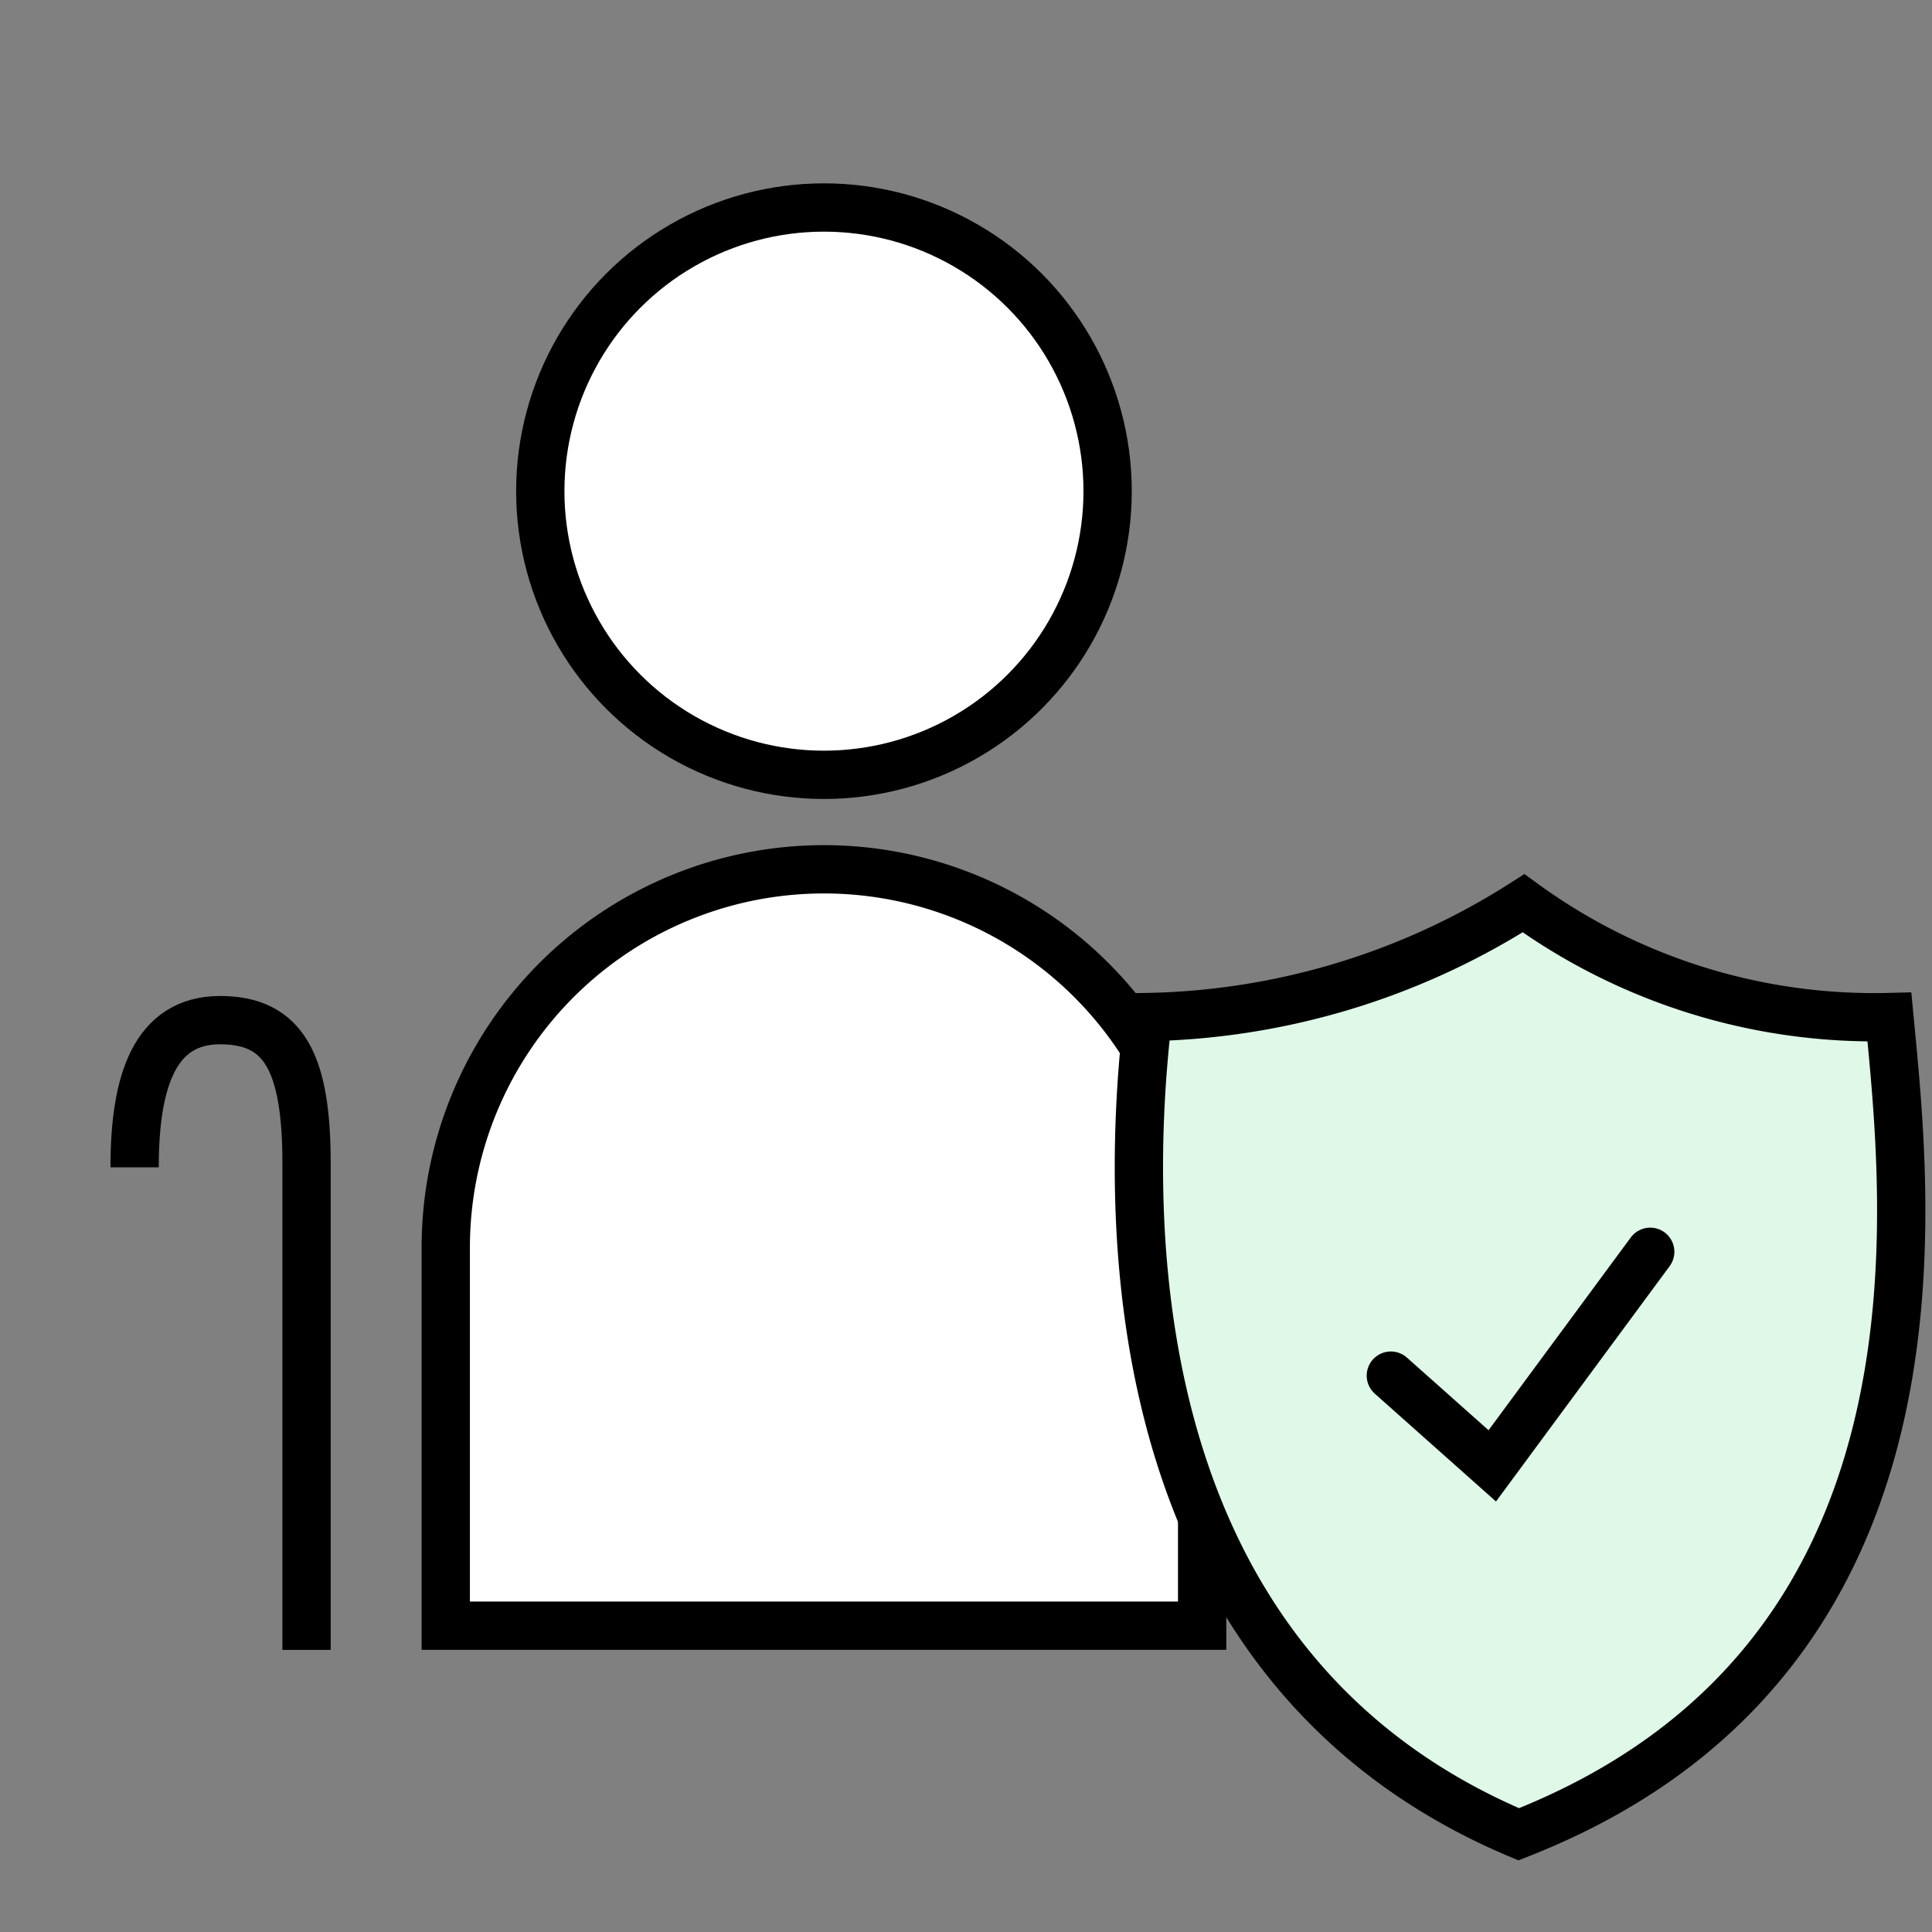
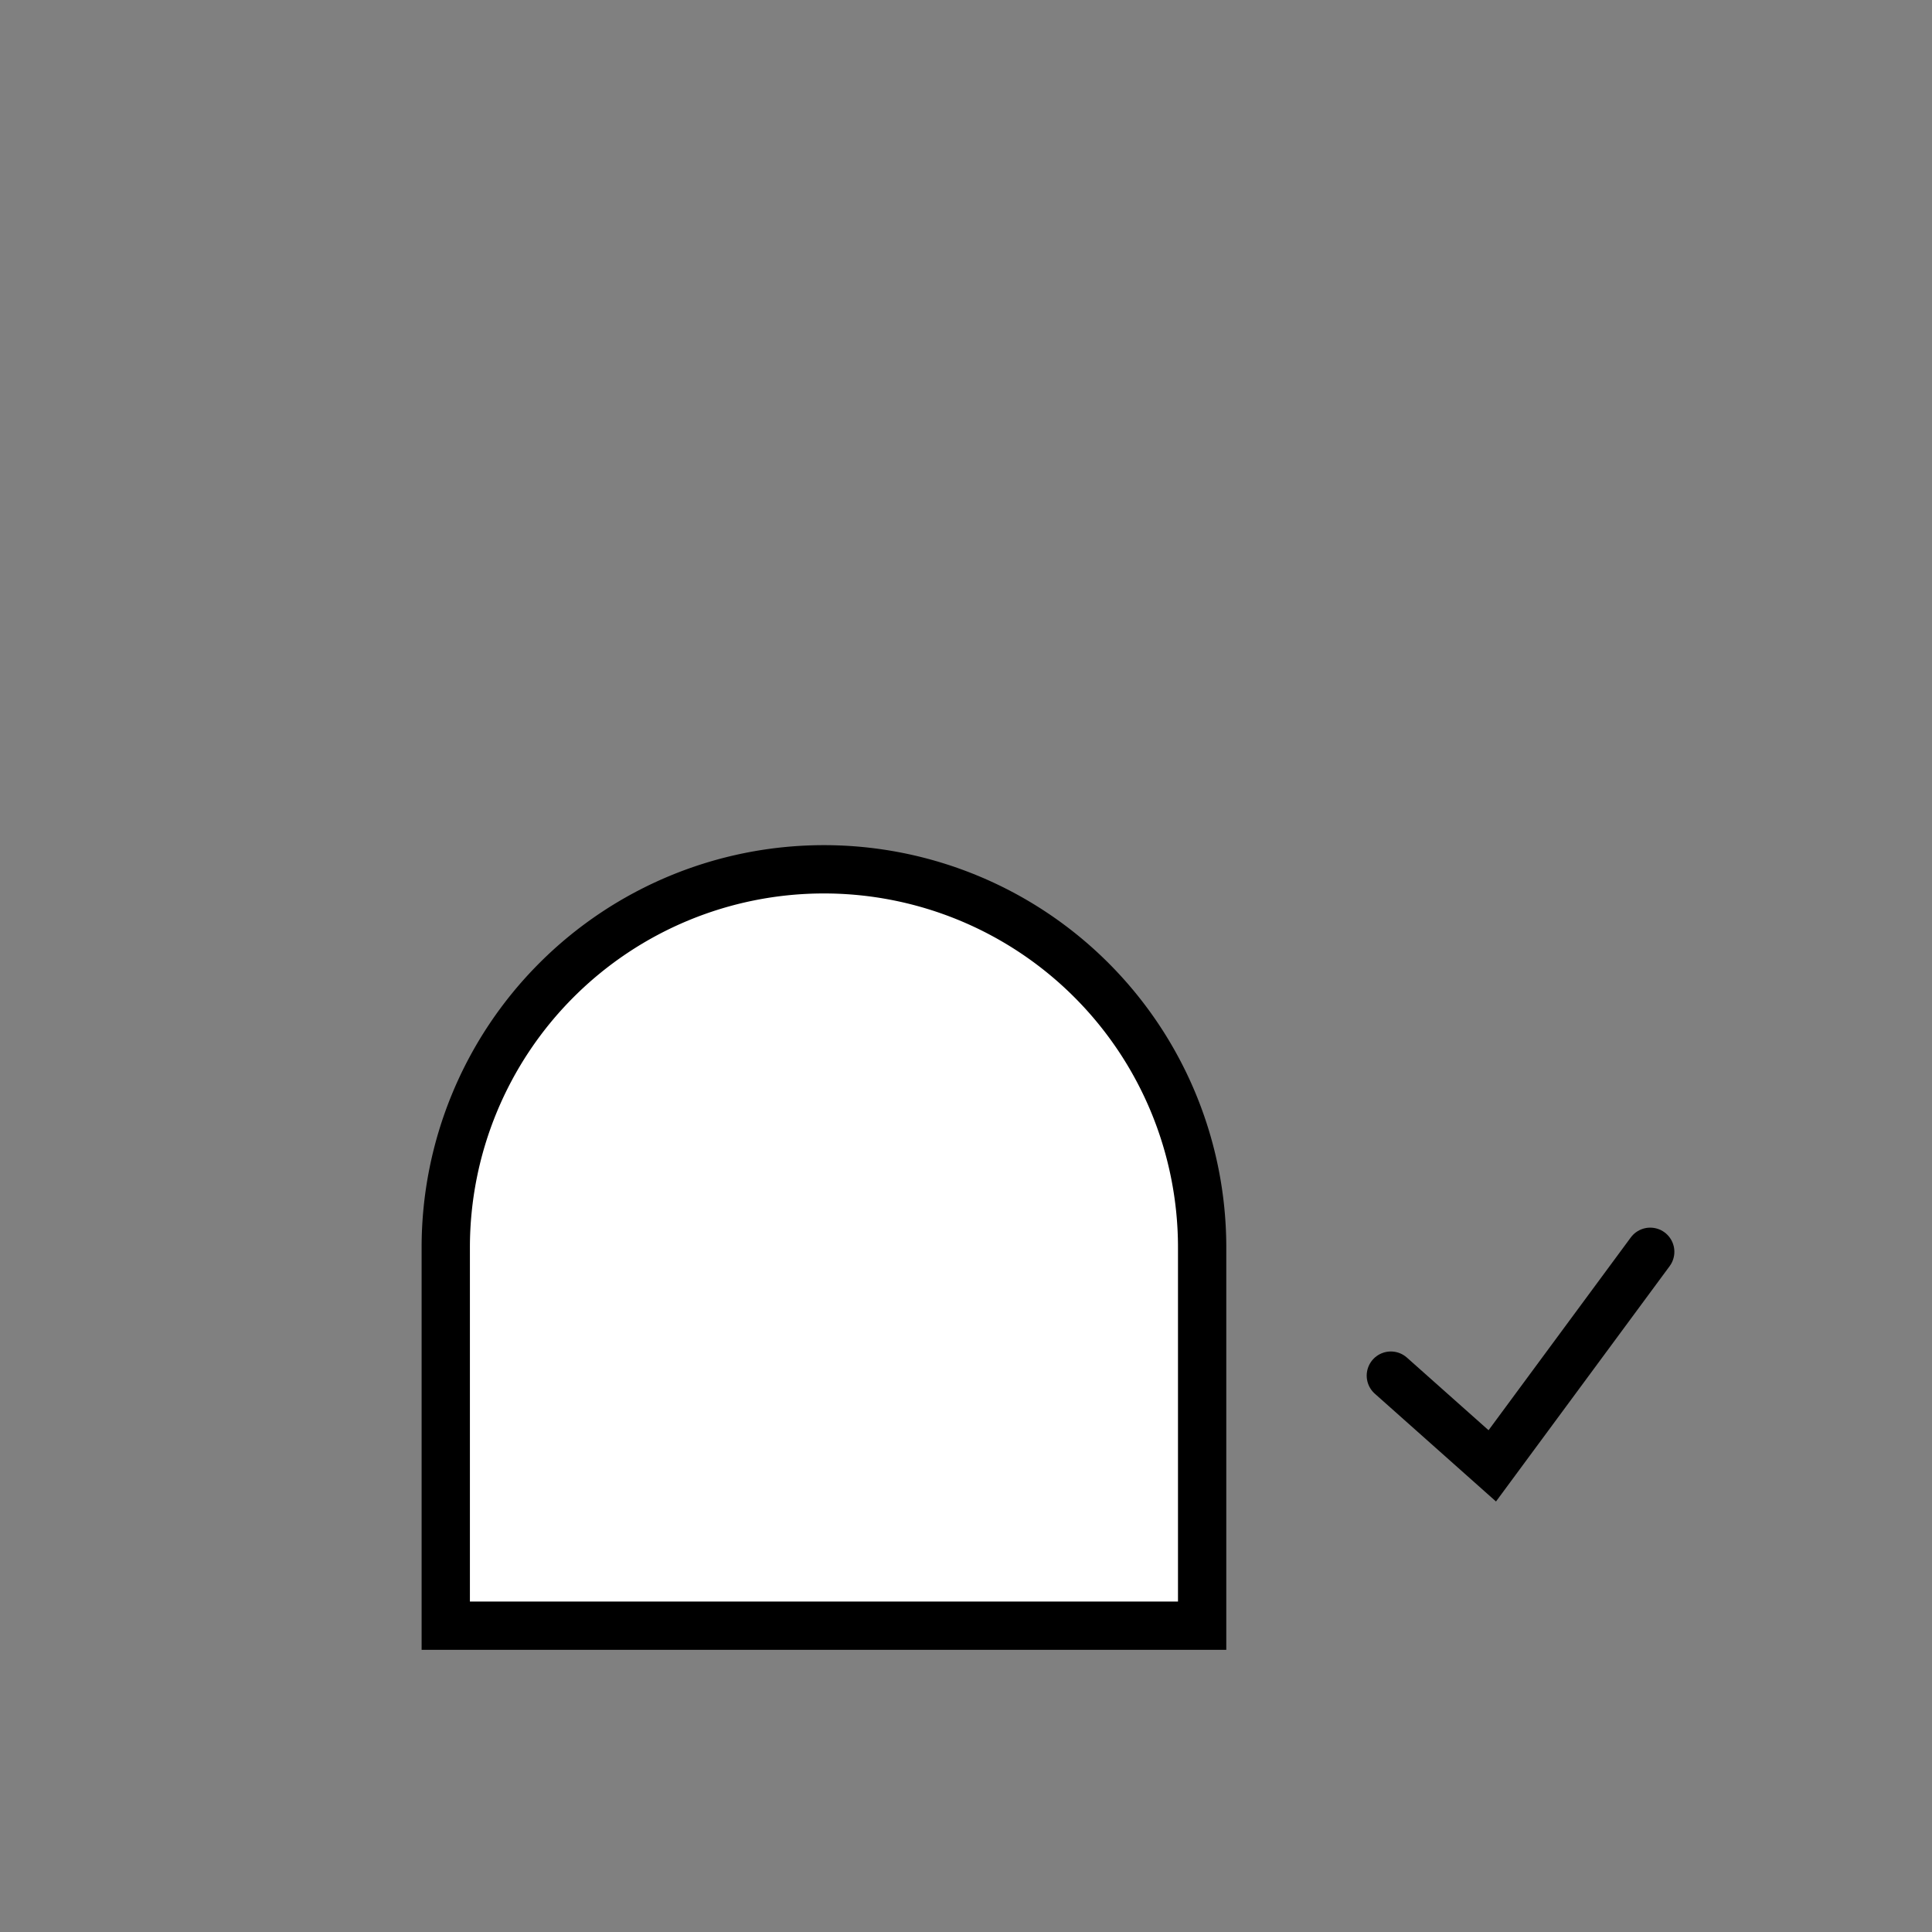
<svg xmlns="http://www.w3.org/2000/svg" width="40" height="40" viewBox="0 0 40 40">
  <rect x="0" y="0" width="40" height="40" fill="#808080" stroke="none" />
  <g id="グループ_34897" data-name="グループ 34897" transform="translate(7656.969 1788.03)">
-     <rect id="長方形_14270" data-name="長方形 14270" width="40" height="40" transform="translate(-7656.969 -1788.03)" fill="none" />
-     <ellipse id="楕円形_1057" data-name="楕円形 1057" cx="5.873" cy="5.873" rx="5.873" ry="5.873" transform="translate(-7645.783 -1783.734)" fill="#fff" stroke="#000" stroke-width="1" />
-     <path id="長方形_14307" data-name="長方形 14307" d="M7.83,0h0a7.83,7.83,0,0,1,7.83,7.83v7.83a0,0,0,0,1,0,0H0a0,0,0,0,1,0,0V7.83A7.83,7.83,0,0,1,7.83,0Z" transform="translate(-7647.74 -1770.032)" fill="#fff" stroke="#000" stroke-width="1" />
+     <path id="長方形_14307" data-name="長方形 14307" d="M7.83,0h0a7.83,7.83,0,0,1,7.83,7.83v7.83a0,0,0,0,1,0,0H0V7.83A7.83,7.83,0,0,1,7.83,0Z" transform="translate(-7647.74 -1770.032)" fill="#fff" stroke="#000" stroke-width="1" />
    <g id="グループ_36053" data-name="グループ 36053" transform="translate(-7633.389 -1769.329)">
-       <path id="パス_25946" data-name="パス 25946" d="M.247,3.792A14.953,14.953,0,0,0,8.025,1.436,12.345,12.345,0,0,0,15.6,3.792c.373,3.927,1.468,13.34-7.675,16.92C-.049,17.351-.32,8.608.247,3.792Z" transform="translate(-0.062 -1.436)" fill="#dff8e8" stroke="#000" stroke-linecap="round" stroke-miterlimit="10" stroke-width="1" />
      <path id="パス_25944" data-name="パス 25944" d="M.374,4.4l2.1,1.868,3.27-4.432" transform="translate(4.842 5.38)" fill="none" stroke="#000" stroke-linecap="round" stroke-miterlimit="10" stroke-width="1" />
    </g>
-     <path id="パス_27176" data-name="パス 27176" d="M4.06,13.538V3.472C4.06,1.383,3.594.5,2.271.5.911.5.5,1.772.5,3.547" transform="translate(-7654.682 -1767.409)" fill="none" stroke="#000" stroke-miterlimit="10" stroke-width="1" />
  </g>
</svg>